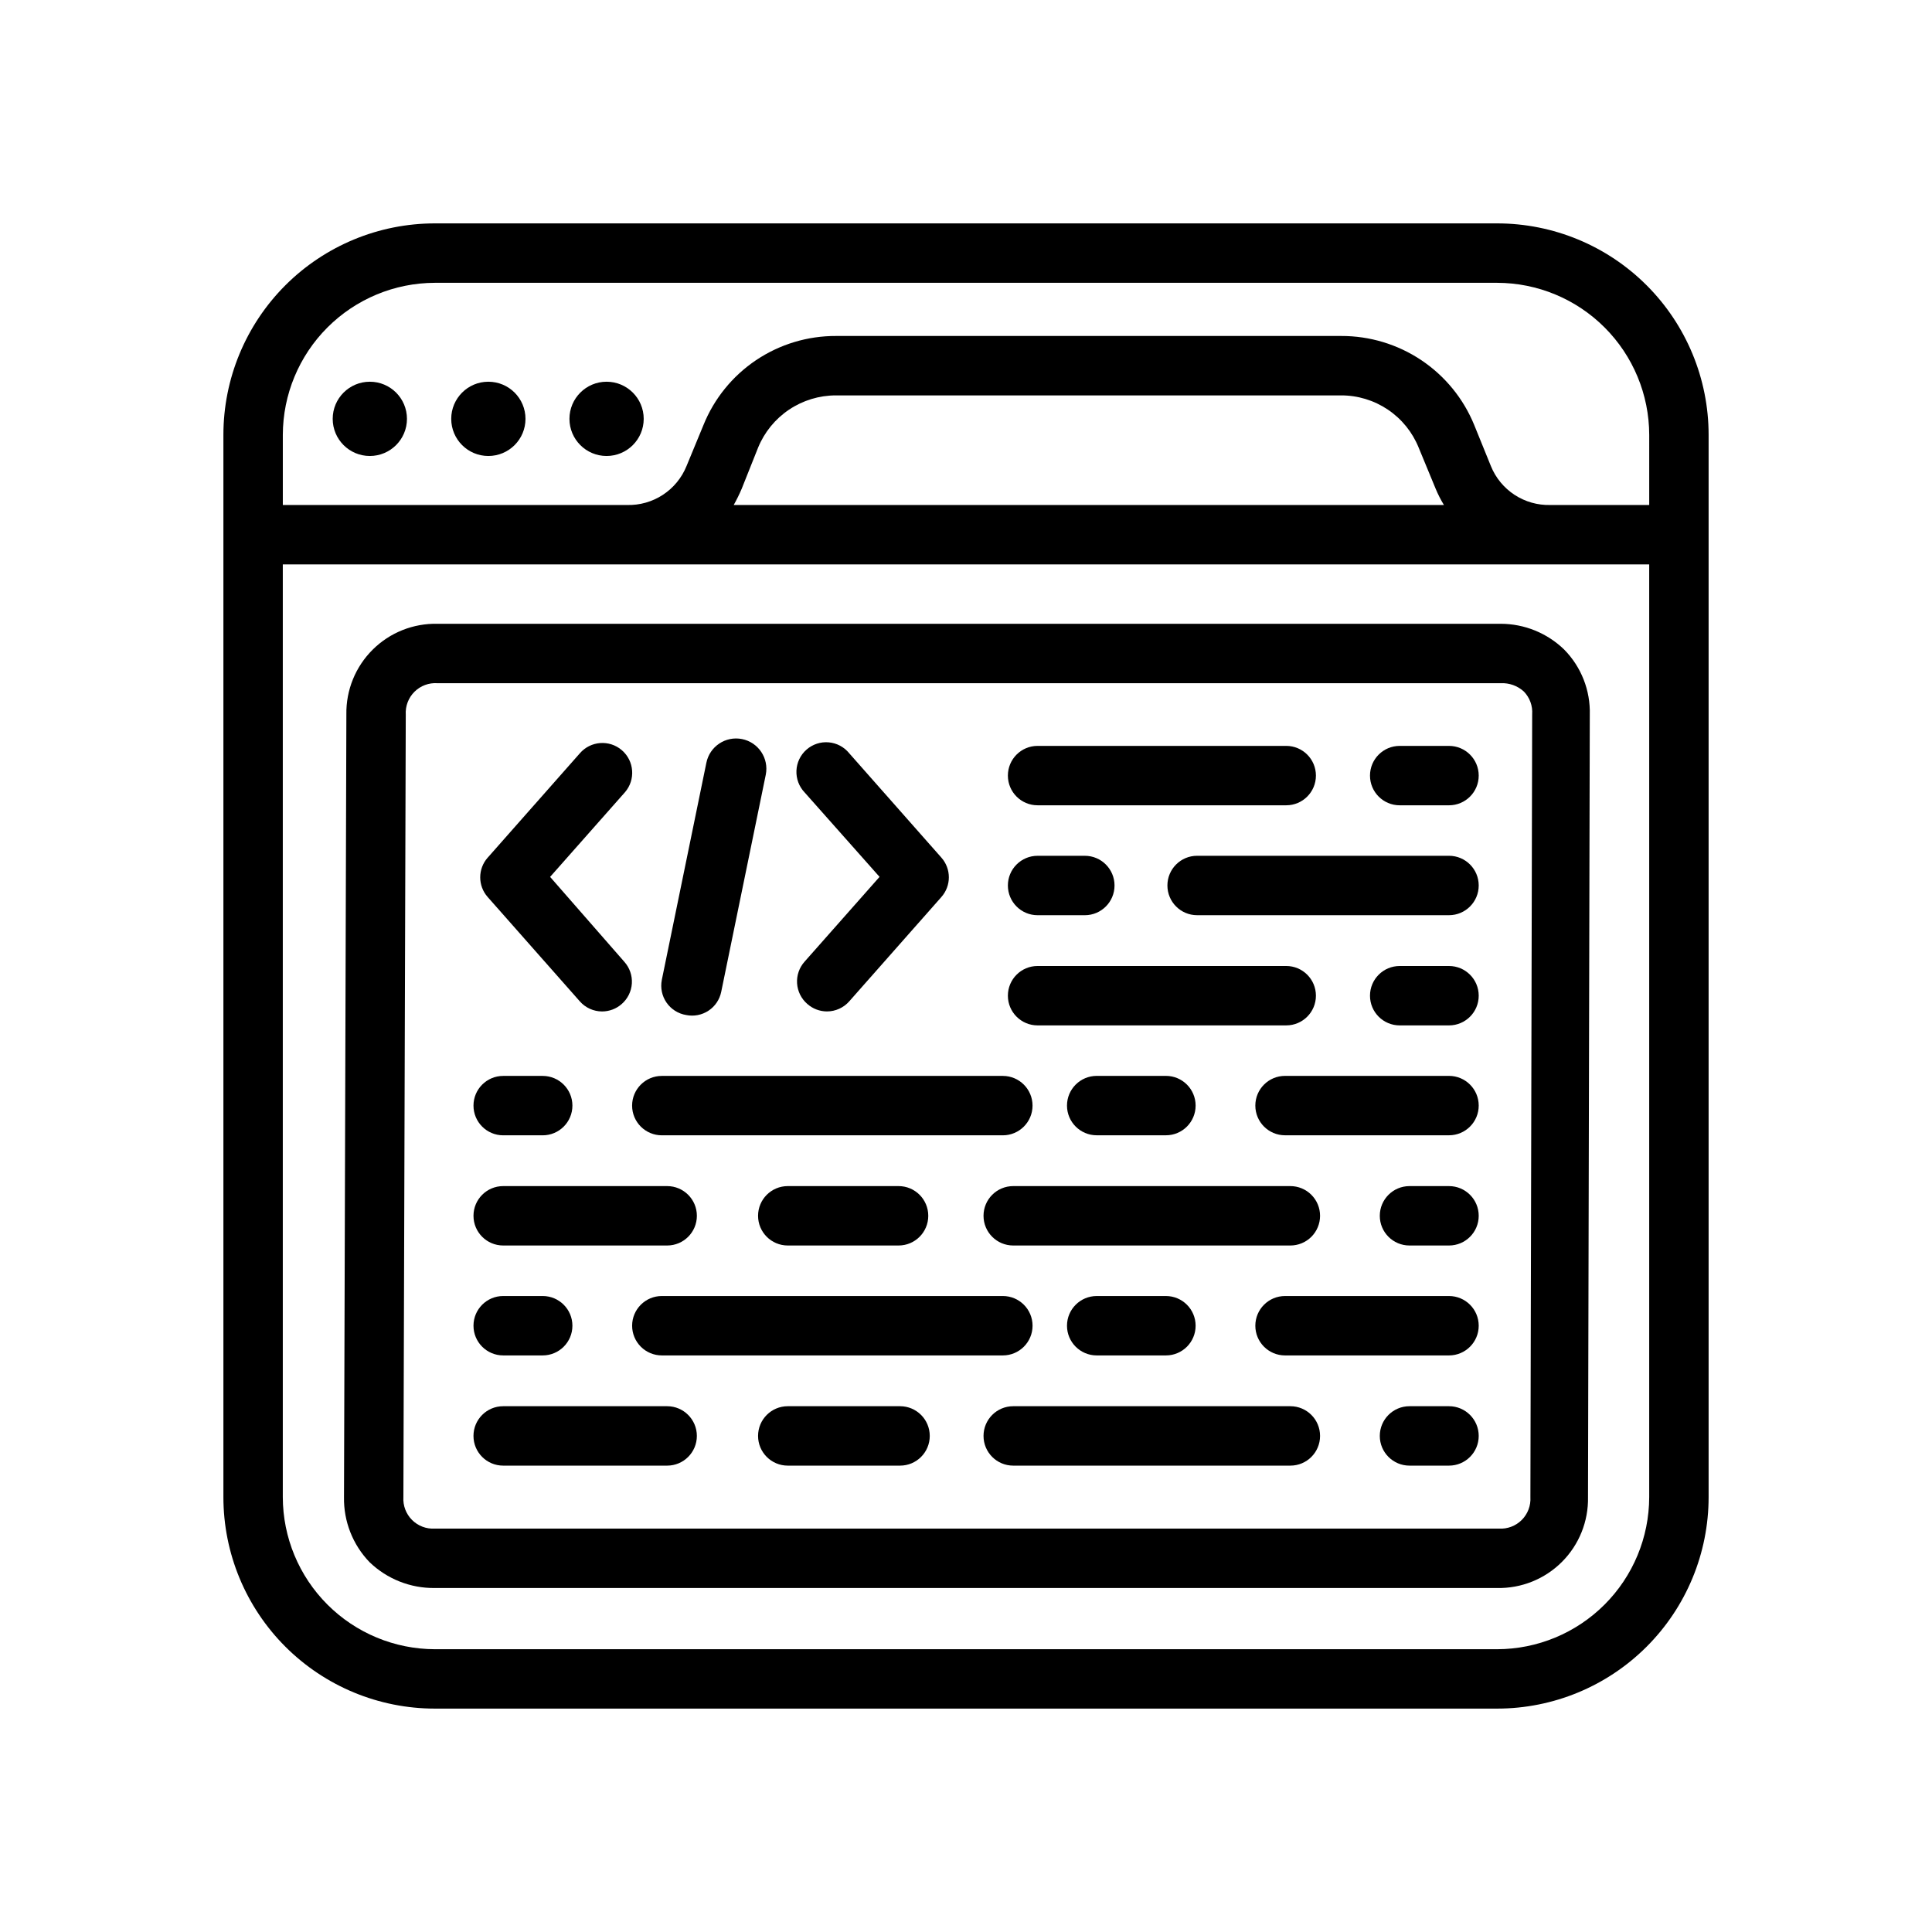
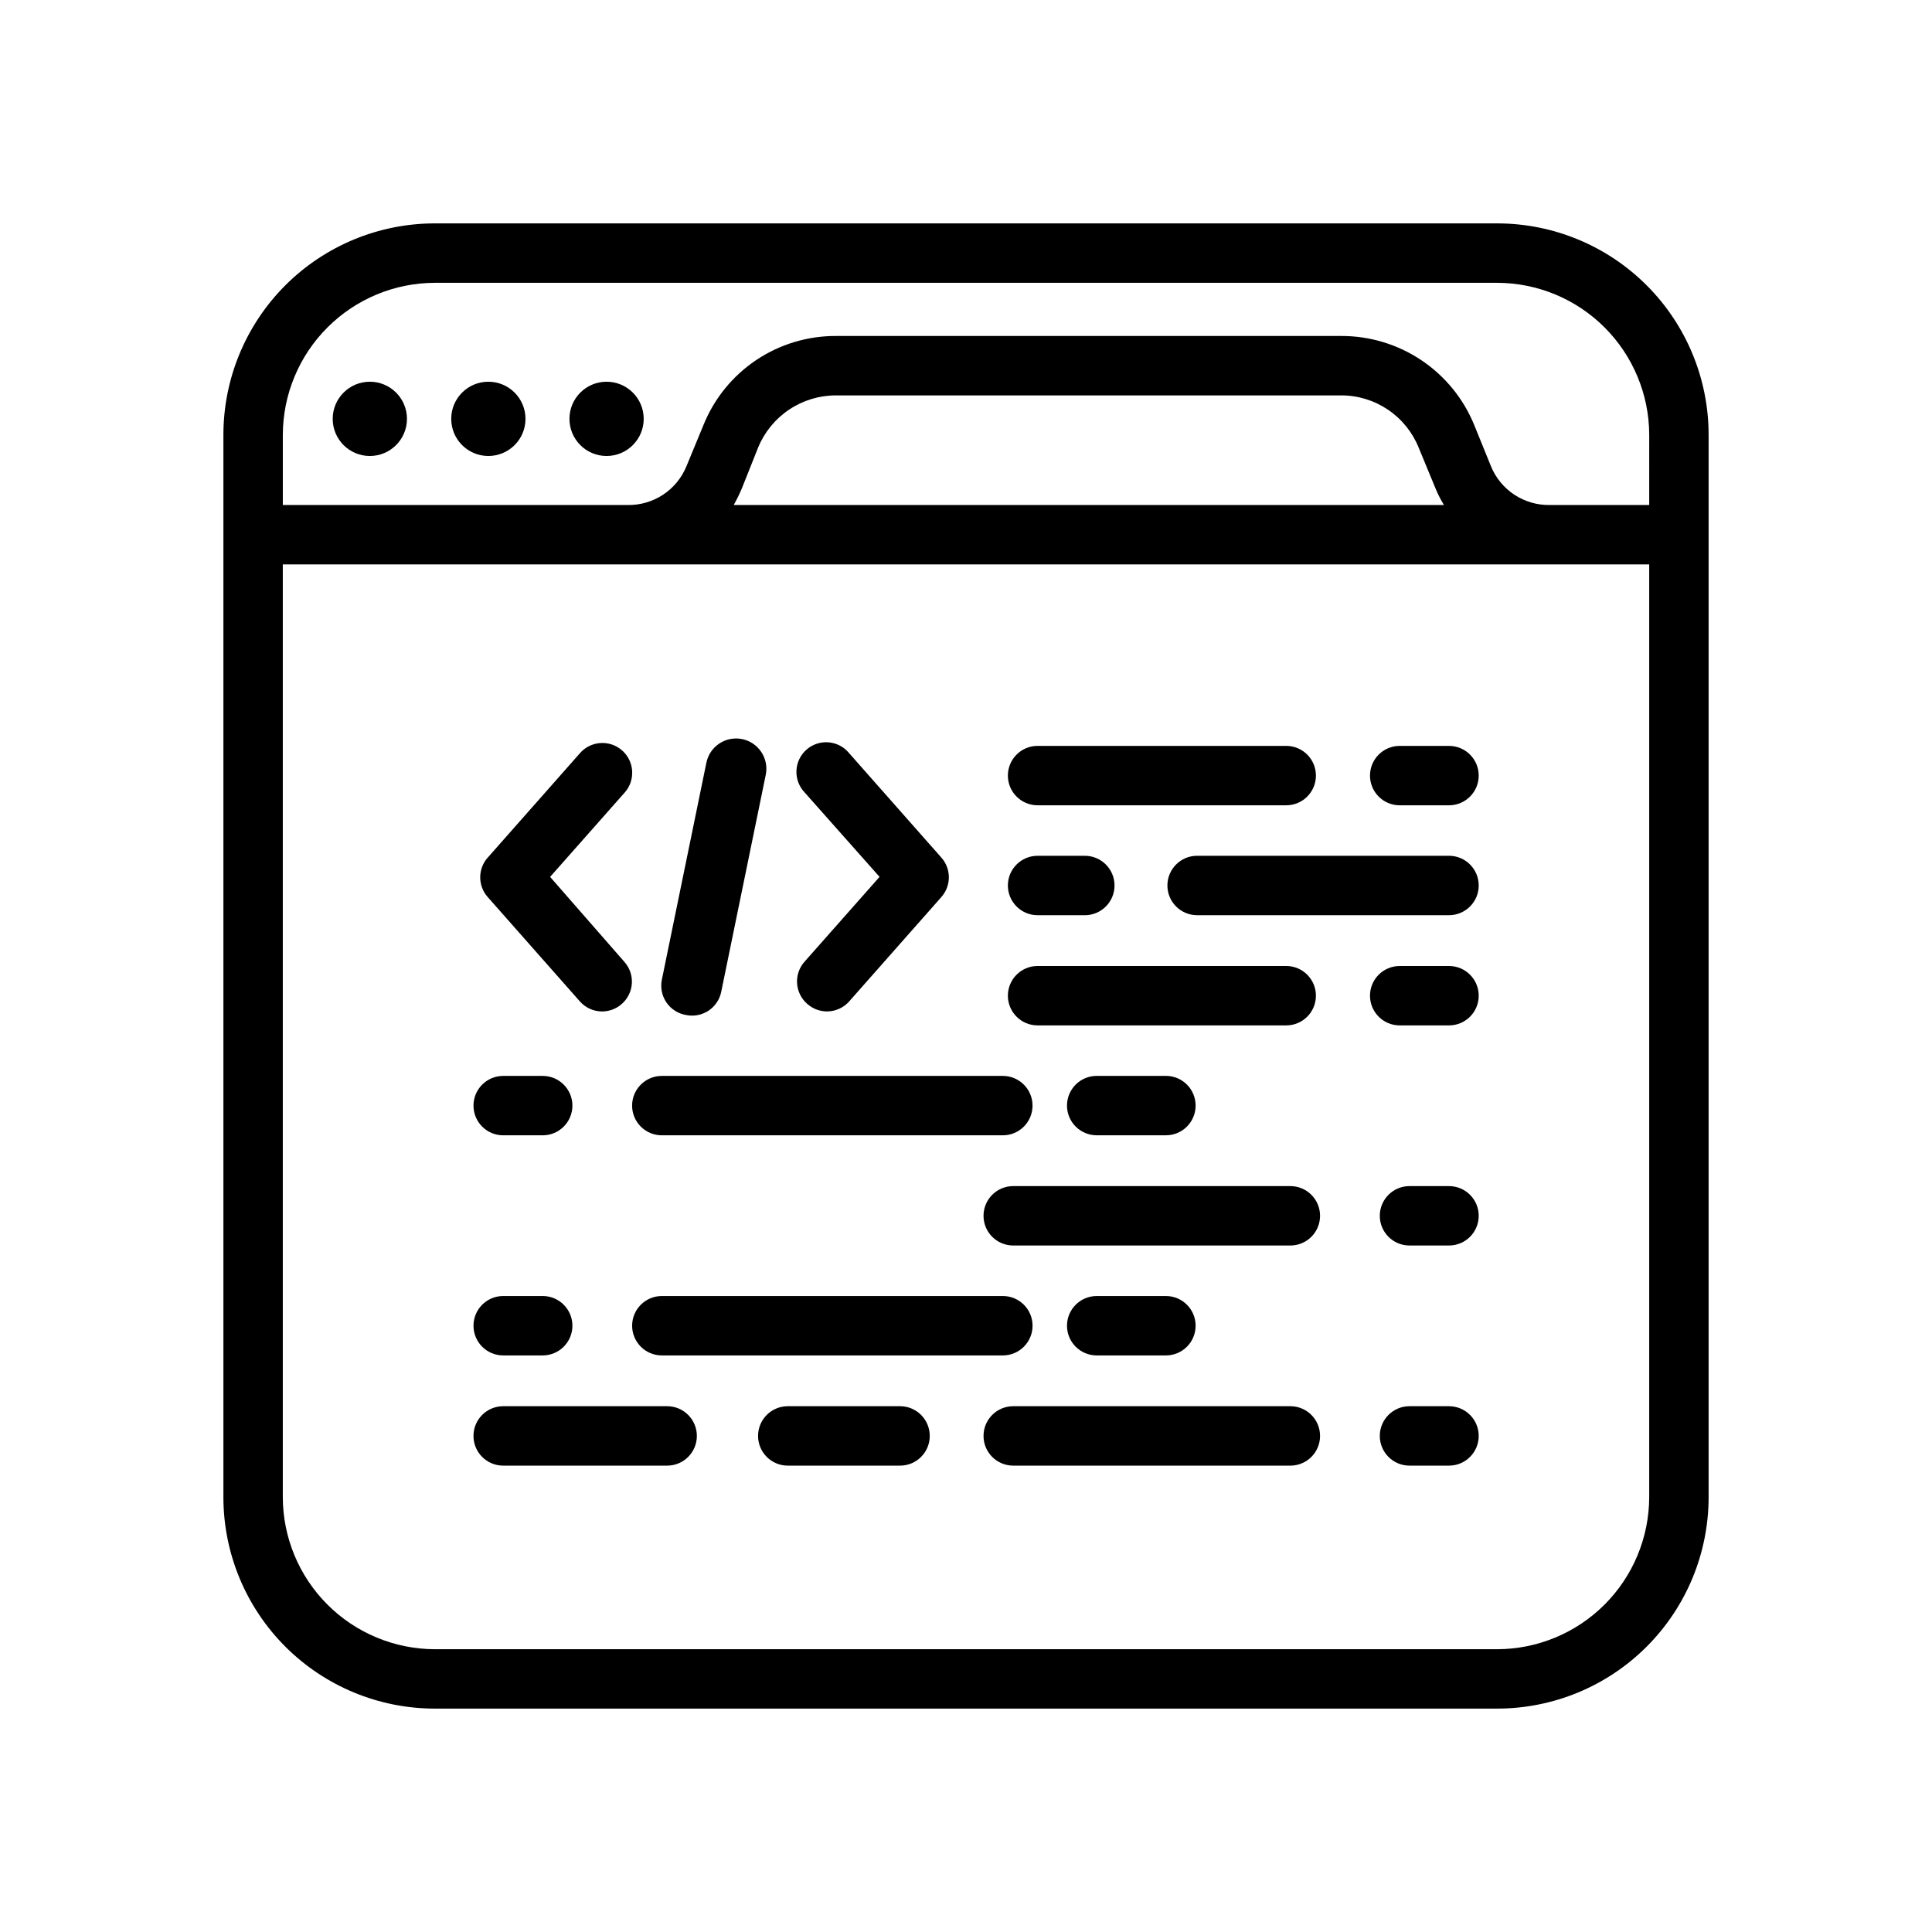
<svg xmlns="http://www.w3.org/2000/svg" fill="#000000" width="800px" height="800px" version="1.1" viewBox="144 144 512 512">
  <g>
    <path d="m540.75 203.2h-281.5c-14.863 0-29.121 5.902-39.633 16.414s-16.414 24.77-16.414 39.633v281.5c0 14.867 5.902 29.121 16.414 39.633 10.512 10.512 24.77 16.418 39.633 16.418h281.5c14.867 0 29.121-5.906 39.633-16.418 10.512-10.512 16.418-24.766 16.418-39.633v-281.5c0-14.863-5.906-29.121-16.418-39.633-10.512-10.512-24.766-16.414-39.633-16.414zm0 377.86h-281.5c-10.684-0.02-20.922-4.273-28.477-11.828-7.555-7.555-11.809-17.793-11.828-28.477v-247.18h362.11v247.18c-0.02 10.684-4.273 20.922-11.828 28.477-7.555 7.555-17.793 11.809-28.477 11.828zm-202.31-303.23c0.789-1.402 1.5-2.848 2.129-4.328l4.328-10.863c1.672-4.098 4.527-7.602 8.203-10.07 3.672-2.469 7.996-3.785 12.422-3.785h133.82c4.43-0.023 8.766 1.289 12.441 3.758 3.676 2.469 6.527 5.988 8.184 10.098l4.488 10.863c0.621 1.496 1.359 2.941 2.203 4.328zm242.62 0h-26.215c-3.359 0.086-6.668-0.855-9.48-2.695-2.812-1.844-5-4.5-6.262-7.617l-4.41-10.863c-2.856-7.004-7.738-12.992-14.02-17.199-6.285-4.207-13.684-6.441-21.246-6.418h-133.82c-7.555-0.039-14.949 2.188-21.227 6.398-6.273 4.211-11.137 10.211-13.961 17.219l-4.488 10.863c-1.262 3.117-3.449 5.773-6.262 7.617-2.812 1.84-6.121 2.781-9.48 2.695h-91.238v-18.578c0.02-10.684 4.273-20.922 11.828-28.477 7.555-7.555 17.793-11.809 28.477-11.828h281.5c10.684 0.02 20.922 4.273 28.477 11.828 7.555 7.555 11.809 17.793 11.828 28.477z" />
    <path d="m251.85 255c0 5.434-4.406 9.84-9.84 9.84-5.434 0-9.84-4.406-9.84-9.84s4.406-9.84 9.84-9.84c5.434 0 9.84 4.406 9.84 9.84" />
    <path d="m283.26 255c0 5.434-4.406 9.84-9.84 9.84-5.438 0-9.84-4.406-9.84-9.84s4.402-9.84 9.84-9.84c5.434 0 9.84 4.406 9.84 9.84" />
    <path d="m314.59 255c0 5.434-4.406 9.84-9.84 9.84s-9.84-4.406-9.84-9.84 4.406-9.84 9.84-9.84 9.84 4.406 9.84 9.84" />
    <path d="m297.66 409.37c1.492 1.699 3.641 2.672 5.902 2.676 1.914-0.004 3.762-0.703 5.195-1.969 1.586-1.379 2.555-3.34 2.691-5.441 0.133-2.098-0.582-4.164-1.984-5.738l-19.68-22.512 19.836-22.434 0.004-0.004c2.848-3.301 2.477-8.289-0.828-11.137-3.305-2.848-8.289-2.477-11.137 0.828l-24.402 27.629h-0.004c-2.656 2.984-2.656 7.484 0 10.469z" />
    <path d="m357.96 410.07c1.438 1.266 3.281 1.965 5.195 1.969 2.262-0.004 4.414-0.977 5.906-2.676l24.402-27.629v-0.004c2.656-2.984 2.656-7.484 0-10.469l-24.402-27.629c-1.348-1.676-3.32-2.723-5.461-2.906-2.137-0.184-4.258 0.516-5.871 1.934-1.613 1.418-2.574 3.434-2.664 5.578-0.09 2.144 0.699 4.234 2.188 5.785l19.836 22.355-19.836 22.434c-1.426 1.574-2.156 3.66-2.019 5.777 0.133 2.121 1.117 4.098 2.727 5.481z" />
    <path d="m325.84 412.99c2.047 0.418 4.176 0.004 5.918-1.148 1.742-1.148 2.953-2.945 3.371-4.992l11.809-57.543v-0.004c0.871-4.344-1.949-8.574-6.297-9.445-4.348-0.867-8.578 1.949-9.449 6.297l-11.809 57.543 0.004 0.004c-0.414 2.09 0.043 4.262 1.258 6.012 1.215 1.75 3.09 2.934 5.195 3.277z" />
    <path d="m528 341.67h-13.066c-4.348 0-7.871 3.523-7.871 7.871 0 4.348 3.523 7.871 7.871 7.871h13.066c4.348 0 7.875-3.523 7.875-7.871 0-4.348-3.527-7.871-7.875-7.871z" />
    <path d="m418.97 357.41h65.891c4.348 0 7.871-3.523 7.871-7.871 0-4.348-3.523-7.871-7.871-7.871h-65.891c-4.348 0-7.871 3.523-7.871 7.871 0 4.348 3.523 7.871 7.871 7.871z" />
    <path d="m528 370.79h-66.754c-4.348 0-7.871 3.523-7.871 7.871 0 4.348 3.523 7.875 7.871 7.875h66.754c4.348 0 7.875-3.527 7.875-7.875 0-4.348-3.527-7.871-7.875-7.871z" />
    <path d="m418.97 386.54h12.52c4.348 0 7.871-3.527 7.871-7.875 0-4.348-3.523-7.871-7.871-7.871h-12.52c-4.348 0-7.871 3.523-7.871 7.871 0 4.348 3.523 7.875 7.871 7.875z" />
-     <path d="m541.7 309.31h-281.74c-6.43-0.152-12.641 2.324-17.199 6.856-4.562 4.531-7.078 10.727-6.969 17.156l-0.629 207.43v-0.004c-0.117 6.418 2.32 12.617 6.769 17.238 4.644 4.477 10.867 6.938 17.316 6.852h281.5c6.43 0.129 12.629-2.367 17.176-6.914s7.043-10.746 6.914-17.176l0.473-207.35c0.184-6.43-2.262-12.656-6.769-17.242-4.512-4.387-10.555-6.844-16.848-6.848zm7.871 231.44c0.141 2.254-0.695 4.457-2.289 6.055-1.598 1.594-3.801 2.43-6.055 2.289h-281.98c-2.254 0.141-4.457-0.695-6.055-2.289-1.594-1.598-2.43-3.801-2.289-6.055l0.629-207.35c-0.141-2.269 0.703-4.488 2.316-6.086 1.613-1.598 3.84-2.422 6.109-2.258h281.74c2.258-0.113 4.469 0.68 6.141 2.203 1.566 1.613 2.367 3.816 2.203 6.062z" />
    <path d="m528 400h-13.066c-4.348 0-7.871 3.523-7.871 7.871s3.523 7.871 7.871 7.871h13.066c4.348 0 7.875-3.523 7.875-7.871s-3.527-7.871-7.875-7.871z" />
    <path d="m418.97 415.74h65.891c4.348 0 7.871-3.523 7.871-7.871s-3.523-7.871-7.871-7.871h-65.891c-4.348 0-7.871 3.523-7.871 7.871s3.523 7.871 7.871 7.871z" />
    <path d="m277.35 444.87h10.469c4.348 0 7.875-3.523 7.875-7.871s-3.527-7.871-7.875-7.871h-10.469c-4.348 0-7.871 3.523-7.871 7.871s3.523 7.871 7.871 7.871z" />
    <path d="m319.39 444.87h90.371c4.344 0 7.871-3.523 7.871-7.871s-3.527-7.871-7.871-7.871h-90.371c-4.348 0-7.875 3.523-7.875 7.871s3.527 7.871 7.875 7.871z" />
-     <path d="m528 429.12h-43.453c-4.348 0-7.871 3.523-7.871 7.871s3.523 7.871 7.871 7.871h43.453c4.348 0 7.875-3.523 7.875-7.871s-3.527-7.871-7.875-7.871z" />
    <path d="m452.98 429.12h-18.34c-4.348 0-7.875 3.523-7.875 7.871s3.527 7.871 7.875 7.871h18.344-0.004c4.348 0 7.871-3.523 7.871-7.871s-3.523-7.871-7.871-7.871z" />
-     <path d="m382.13 474.07c4.348 0 7.871-3.523 7.871-7.871s-3.523-7.871-7.871-7.871h-29.363c-4.348 0-7.871 3.523-7.871 7.871s3.523 7.871 7.871 7.871z" />
-     <path d="m277.35 474.07h43.453c4.348 0 7.875-3.523 7.875-7.871s-3.527-7.871-7.875-7.871h-43.453c-4.348 0-7.871 3.523-7.871 7.871s3.523 7.871 7.871 7.871z" />
    <path d="m528 458.33h-10.469c-4.348 0-7.871 3.523-7.871 7.871s3.523 7.871 7.871 7.871h10.469c4.348 0 7.875-3.523 7.875-7.871s-3.527-7.871-7.875-7.871z" />
    <path d="m493.83 466.2c0-2.09-0.828-4.09-2.305-5.566-1.477-1.477-3.481-2.305-5.566-2.305h-73.445c-4.348 0-7.871 3.523-7.871 7.871s3.523 7.871 7.871 7.871h73.445c2.086 0 4.09-0.828 5.566-2.305 1.477-1.477 2.305-3.481 2.305-5.566z" />
    <path d="m277.35 503.2h10.469c4.348 0 7.875-3.523 7.875-7.871s-3.527-7.871-7.875-7.871h-10.469c-4.348 0-7.871 3.523-7.871 7.871s3.523 7.871 7.871 7.871z" />
    <path d="m311.52 495.33c0 2.09 0.832 4.09 2.309 5.566 1.477 1.477 3.477 2.305 5.566 2.305h90.371c4.344 0 7.871-3.523 7.871-7.871s-3.527-7.871-7.871-7.871h-90.371c-4.348 0-7.875 3.523-7.875 7.871z" />
-     <path d="m528 487.46h-43.453c-4.348 0-7.871 3.523-7.871 7.871s3.523 7.871 7.871 7.871h43.453c4.348 0 7.875-3.523 7.875-7.871s-3.527-7.871-7.875-7.871z" />
    <path d="m434.64 487.46c-4.348 0-7.875 3.523-7.875 7.871s3.527 7.871 7.875 7.871h18.344-0.004c4.348 0 7.871-3.523 7.871-7.871s-3.523-7.871-7.871-7.871z" />
    <path d="m320.8 516.66h-43.453c-4.348 0-7.871 3.527-7.871 7.875s3.523 7.871 7.871 7.871h43.453c4.348 0 7.875-3.523 7.875-7.871s-3.527-7.875-7.875-7.875z" />
    <path d="m382.13 516.66h-29.363c-4.348 0-7.871 3.527-7.871 7.875s3.523 7.871 7.871 7.871h29.758c4.348 0 7.871-3.523 7.871-7.871s-3.523-7.875-7.871-7.875z" />
    <path d="m528 516.66h-10.469c-4.348 0-7.871 3.527-7.871 7.875s3.523 7.871 7.871 7.871h10.469c4.348 0 7.875-3.523 7.875-7.871s-3.527-7.875-7.875-7.875z" />
    <path d="m485.96 516.66h-73.445c-4.348 0-7.871 3.527-7.871 7.875s3.523 7.871 7.871 7.871h73.445c4.348 0 7.871-3.523 7.871-7.871s-3.523-7.875-7.871-7.875z" />
  </g>
</svg>